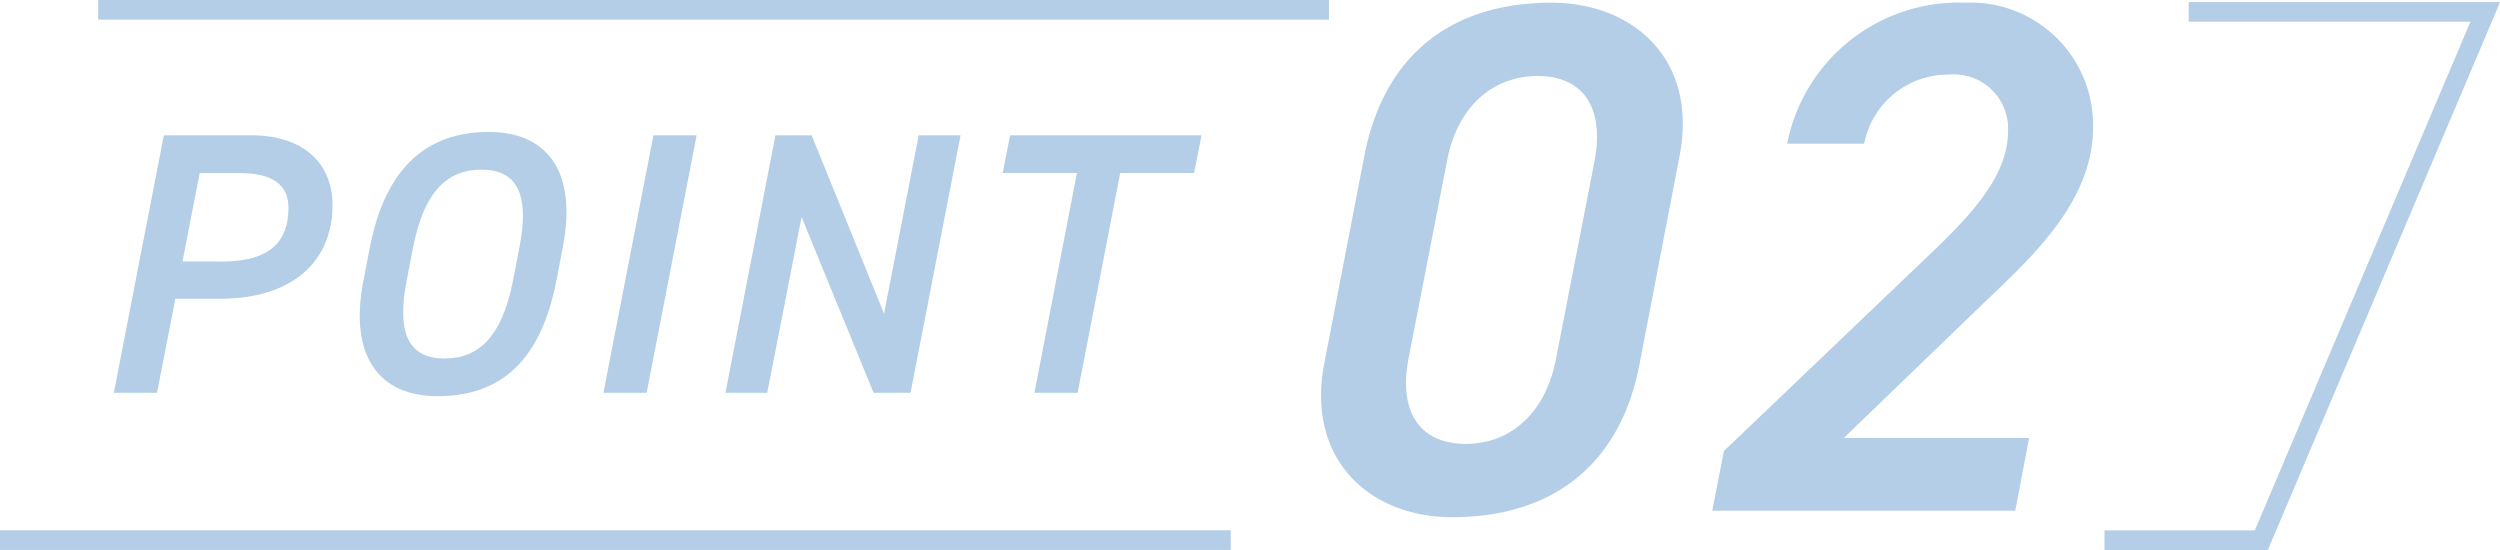
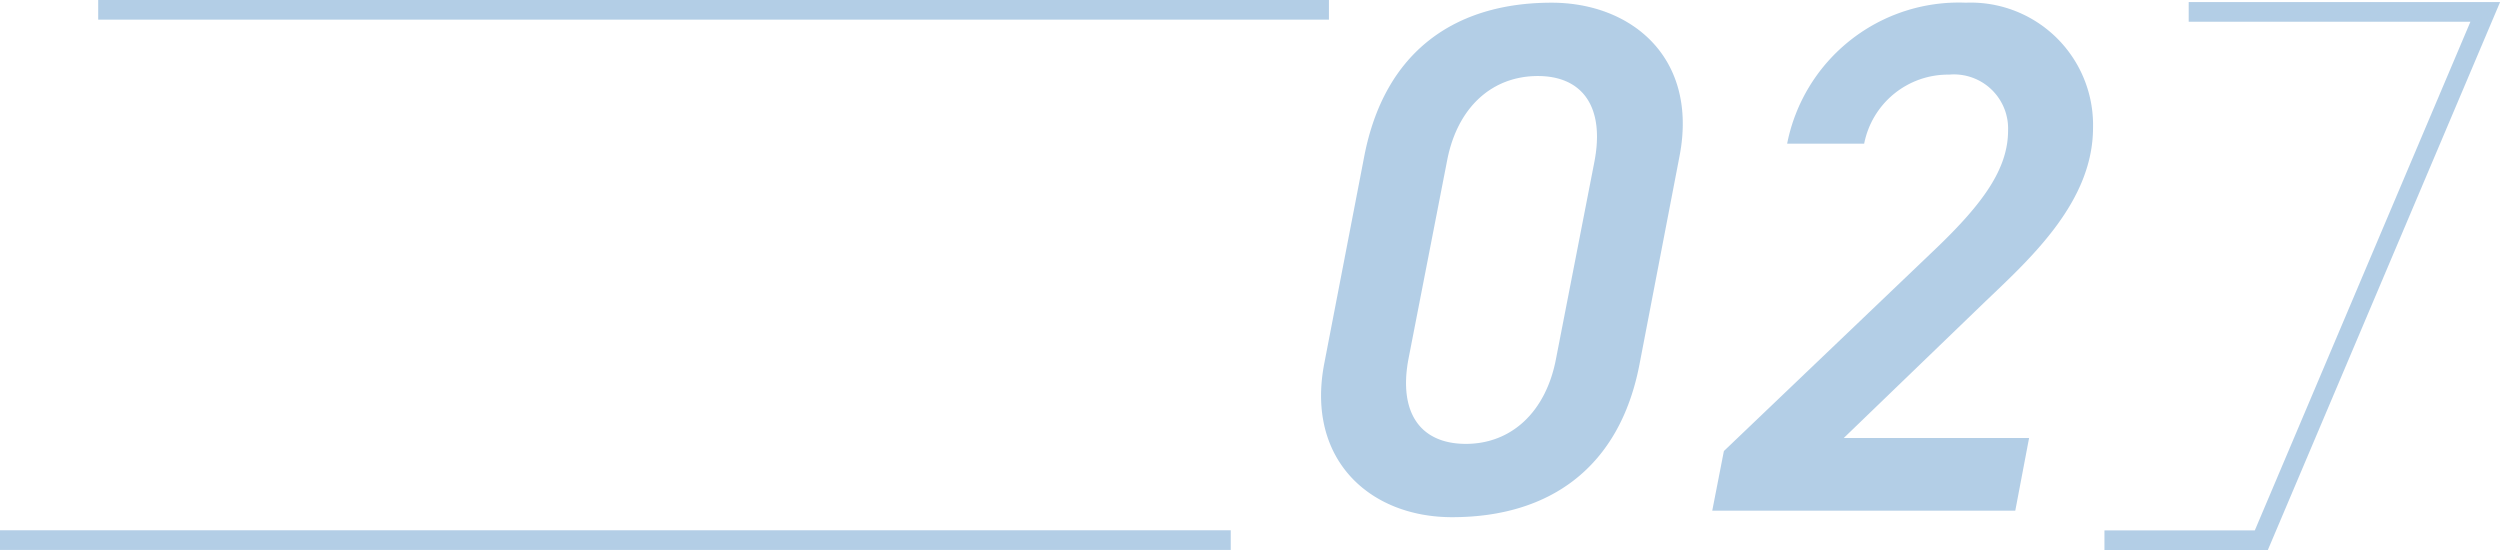
<svg xmlns="http://www.w3.org/2000/svg" width="127.29" height="28.008" viewBox="0 0 127.29 28.008">
  <g id="グループ_6099" data-name="グループ 6099" transform="translate(-433.648 -6065)" opacity="0.3">
-     <path id="パス_36013" data-name="パス 36013" d="M6.84-4.788c3.724,0,5.738-1.919,5.738-4.769,0-2.242-1.615-3.553-4.123-3.553H3.99L1.444,0h2.2l.931-4.788Zm-1.9-1.9.874-4.5H7.847c1.748,0,2.489.646,2.489,1.767,0,1.672-.893,2.736-3.363,2.736Zm19.038.969L24.3-7.391c.76-3.914-.817-5.89-3.762-5.89-3.116,0-5.263,1.767-6.061,5.89l-.323,1.672c-.76,3.895.836,5.89,3.762,5.89C21.128.171,23.18-1.6,23.978-5.719Zm-7.3-1.672c.551-2.831,1.729-3.971,3.477-3.971s2.489,1.14,1.938,3.971l-.323,1.672c-.551,2.831-1.729,3.971-3.477,3.971s-2.489-1.14-1.938-3.971Zm14.44-5.719h-2.2L26.372,0h2.2Zm11.305,0L40.66-4.028,36.974-13.11H35.131L32.585,0h2.128l1.748-8.949L40.128,0h1.881l2.546-13.11Zm4.655,0-.38,1.919h3.781L48.317,0h2.2l2.166-11.191h3.762l.38-1.919Z" transform="translate(438 6085)" fill="#005bab" />
    <path id="パス_36012" data-name="パス 36012" d="M21.164-18.056c.962-5-2.442-7.807-6.512-7.807-4.884,0-8.51,2.442-9.546,7.844L3.071-7.474C2.146-2.627,5.365.333,9.583.333c4.995,0,8.547-2.553,9.546-7.807Zm-4.329.259L14.874-7.733C14.356-5,12.58-3.4,10.286-3.4,7.955-3.4,6.845-5,7.363-7.733L9.324-17.8c.518-2.738,2.294-4.329,4.625-4.329C16.243-22.126,17.353-20.535,16.835-17.8ZM38.961-3.7H29.526l7.252-6.993c2.331-2.22,5.439-5.069,5.439-8.806a6.231,6.231,0,0,0-6.475-6.364,8.909,8.909,0,0,0-9.1,7.178h3.922A4.351,4.351,0,0,1,34.891-22.2a2.756,2.756,0,0,1,3,2.849c0,1.961-1.3,3.737-3.7,6.031L23.421-3.034,22.829,0H38.258Z" transform="translate(498 6091)" fill="#005bab" />
    <line id="線_478" data-name="線 478" x2="62.664" transform="translate(438.648 6065.5)" fill="none" stroke="#005bab" stroke-width="1" />
    <line id="線_479" data-name="線 479" x2="62.664" transform="translate(433.648 6092.5)" fill="none" stroke="#005bab" stroke-width="1" />
    <path id="パス_26293" data-name="パス 26293" d="M555.088,6067.877h15.1l-5.59,13.188-5.813,13.714h-7.987" transform="translate(-10 -2.272)" fill="none" stroke="#005bab" stroke-width="1" />
  </g>
</svg>